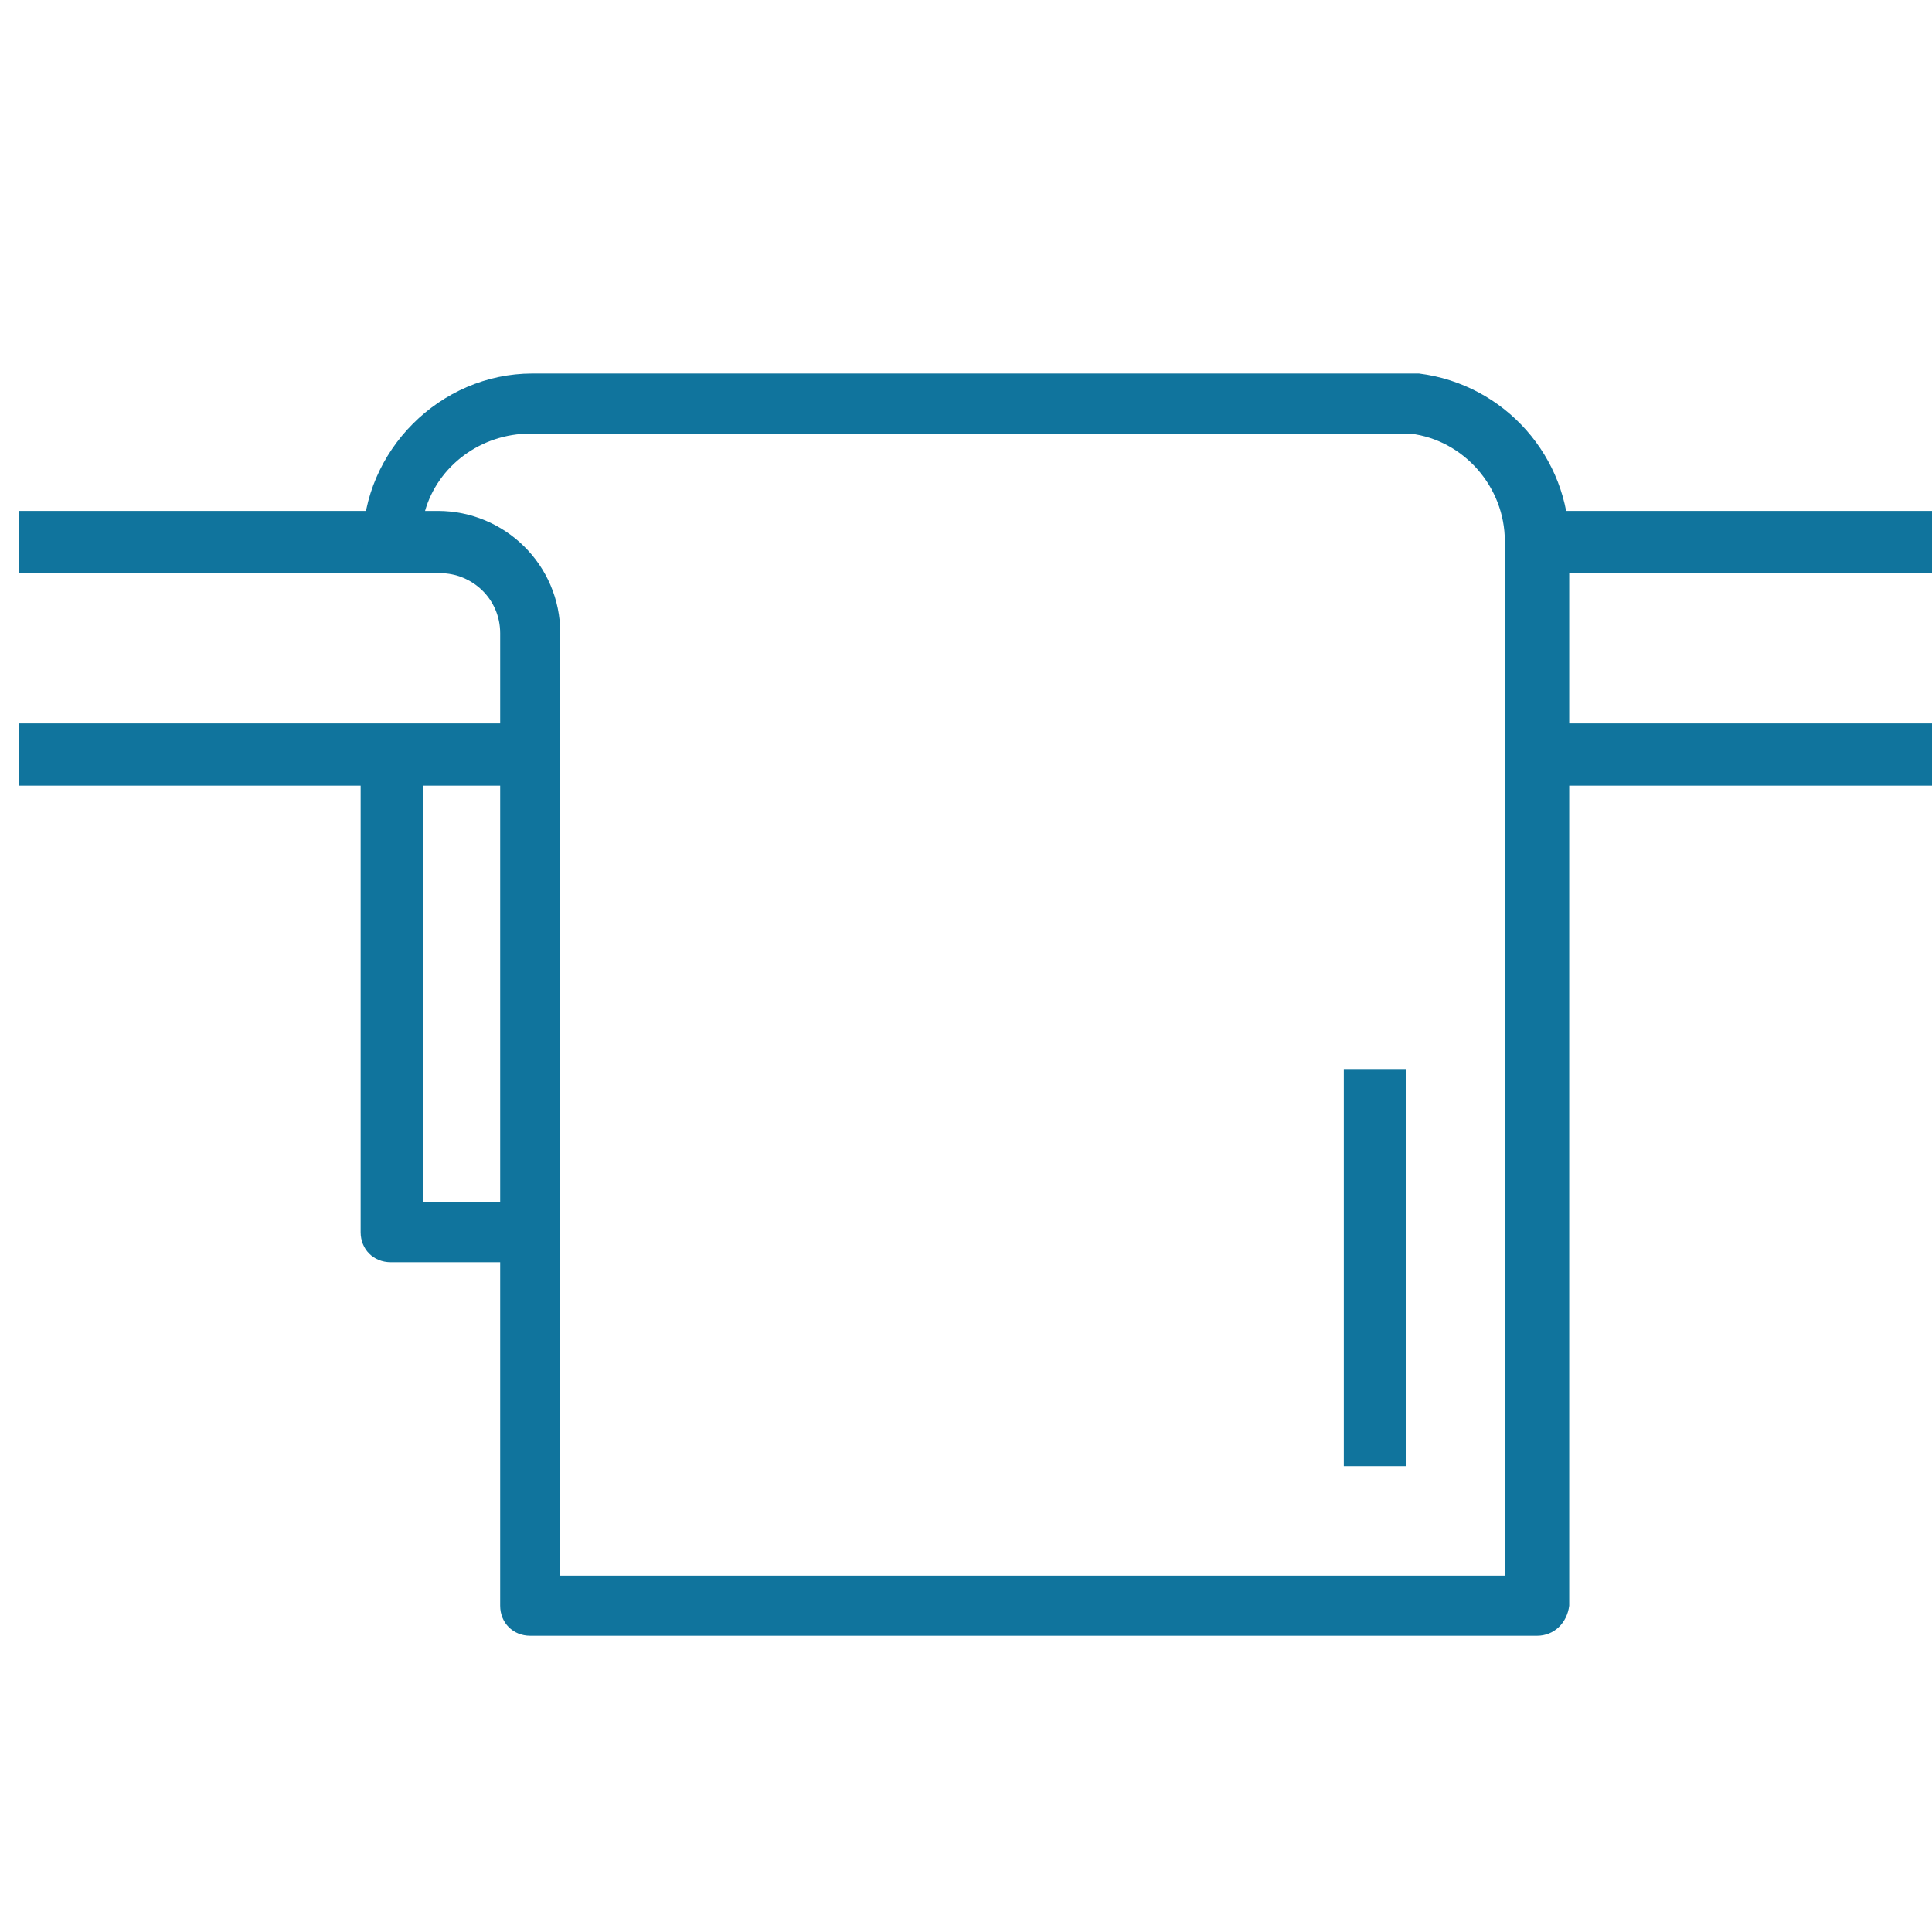
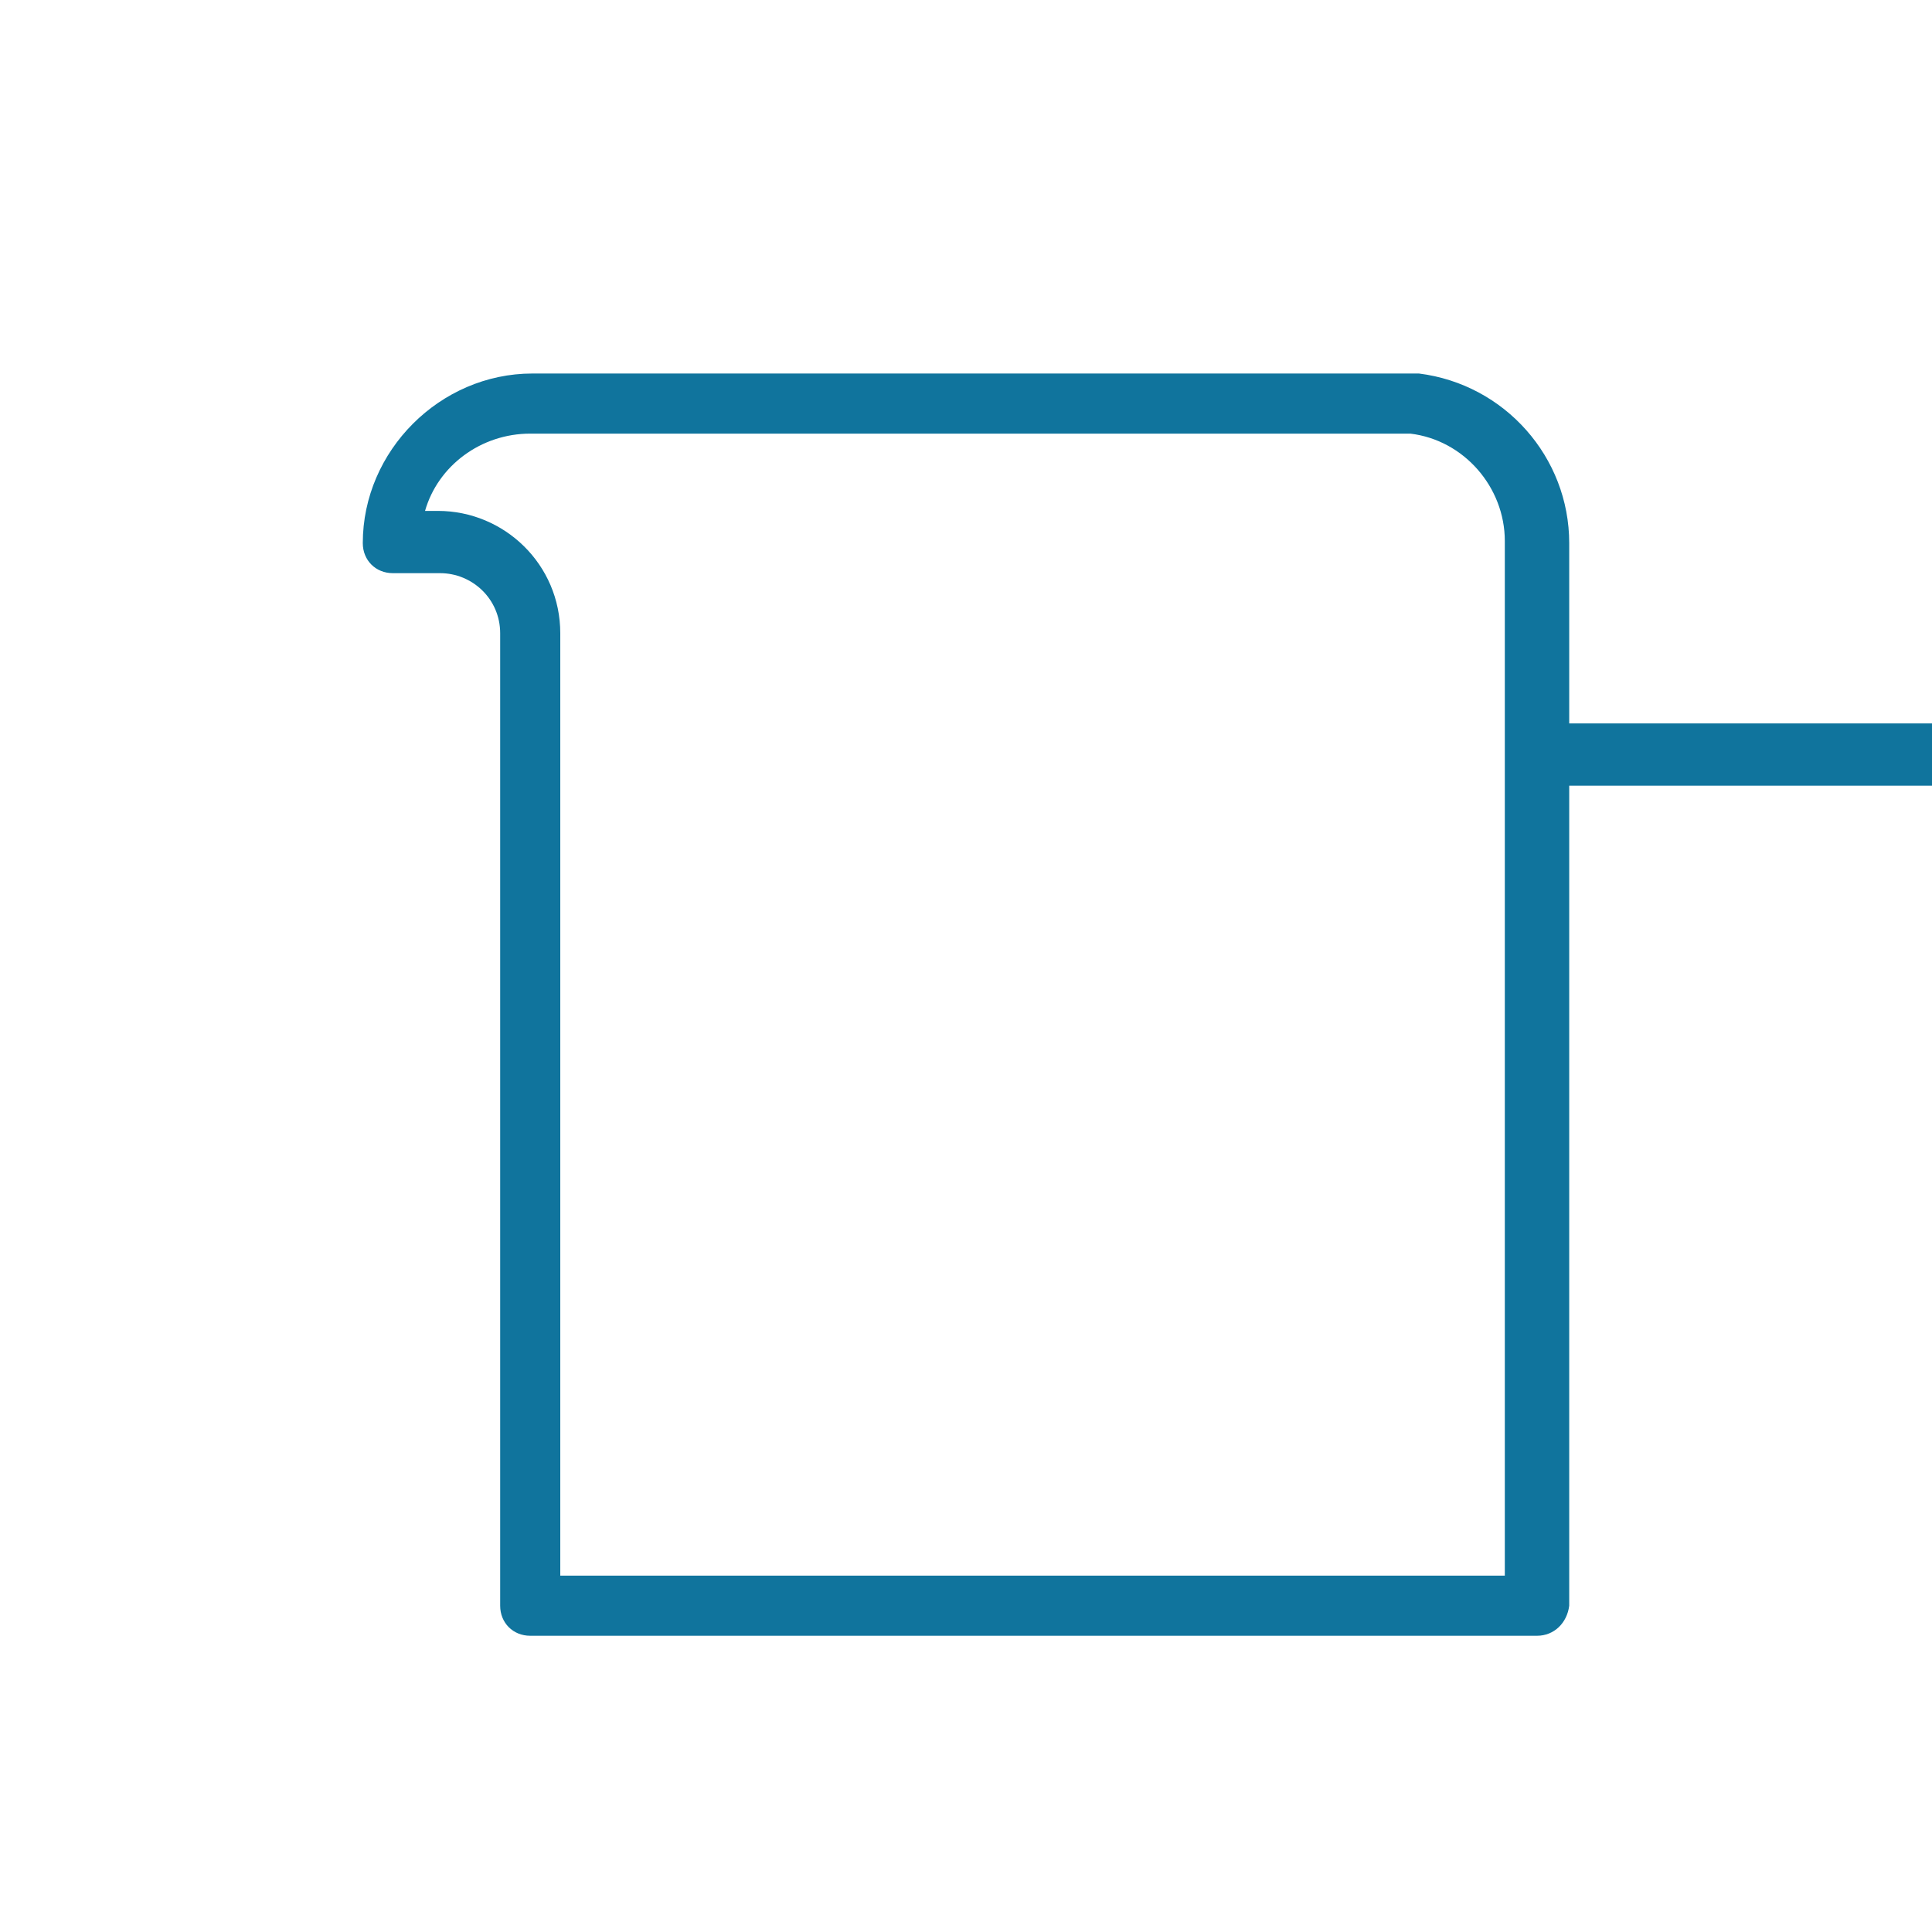
<svg xmlns="http://www.w3.org/2000/svg" version="1.1" id="Livello_1" x="0px" y="0px" width="90px" height="90px" viewBox="0 0 90 90" style="enable-background:new 0 0 90 90;" xml:space="preserve">
  <style type="text/css">
	.st0{fill:#10749D;}
</style>
  <g id="Livello_10">
    <g>
      <g>
-         <rect x="0.9" y="33.7" class="st0" width="23.8" height="2.9" />
-       </g>
+         </g>
      <g>
-         <rect x="71.6" y="23.8" class="st0" width="18.4" height="2.9" />
-       </g>
+         </g>
      <g>
-         <rect x="0.9" y="23.8" class="st0" width="17.3" height="2.9" />
-       </g>
+         </g>
      <g>
        <path class="st0" d="M71.6,76.2H24.7c-0.8,0-1.4-0.6-1.4-1.4V29.5c0-1.6-1.3-2.8-2.8-2.8h-2.2c-0.8,0-1.4-0.6-1.4-1.4     c0-4.3,3.6-7.9,7.9-7.9h41.1c0.1,0,0.1,0,0.2,0c4,0.5,7,3.9,7,7.9v49.5C73,75.6,72.4,76.2,71.6,76.2z M26.1,73.4h44V25.2     c0-2.5-1.9-4.7-4.4-5h-41c-2.3,0-4.3,1.5-4.9,3.6h0.6c3.1,0,5.7,2.5,5.7,5.7C26.1,29.5,26.1,73.4,26.1,73.4z" />
      </g>
      <g>
-         <path class="st0" d="M24.7,58.8h-6.5c-0.8,0-1.4-0.6-1.4-1.4V35.1h2.9V56h5.1v2.8H24.7z" />
-       </g>
+         </g>
      <g>
-         <rect x="62.6" y="49.8" class="st0" width="2.9" height="18.5" />
-       </g>
+         </g>
      <g>
        <rect x="71.6" y="33.7" class="st0" width="18.4" height="2.9" />
      </g>
    </g>
  </g>
</svg>